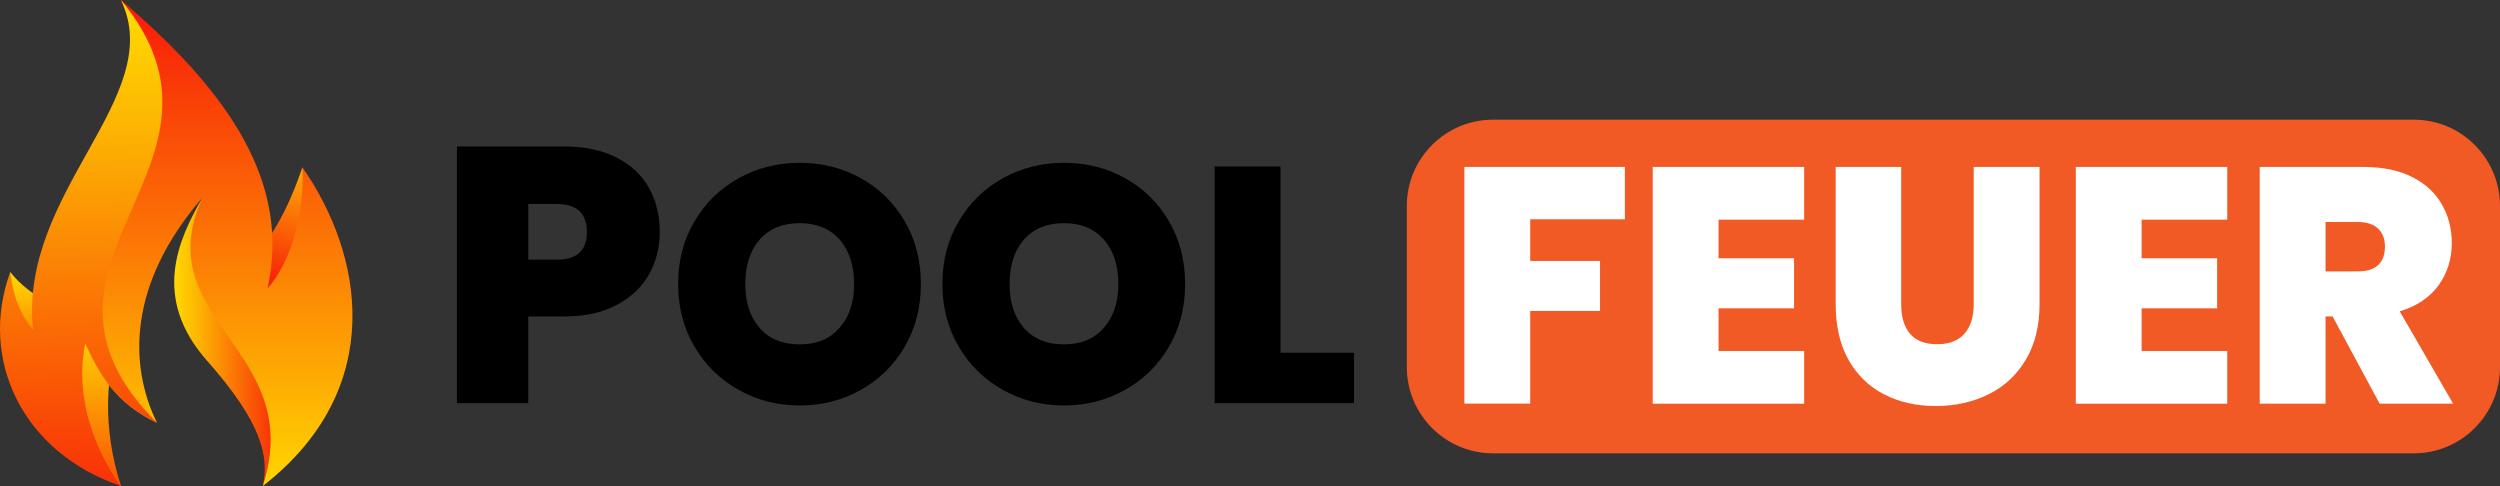
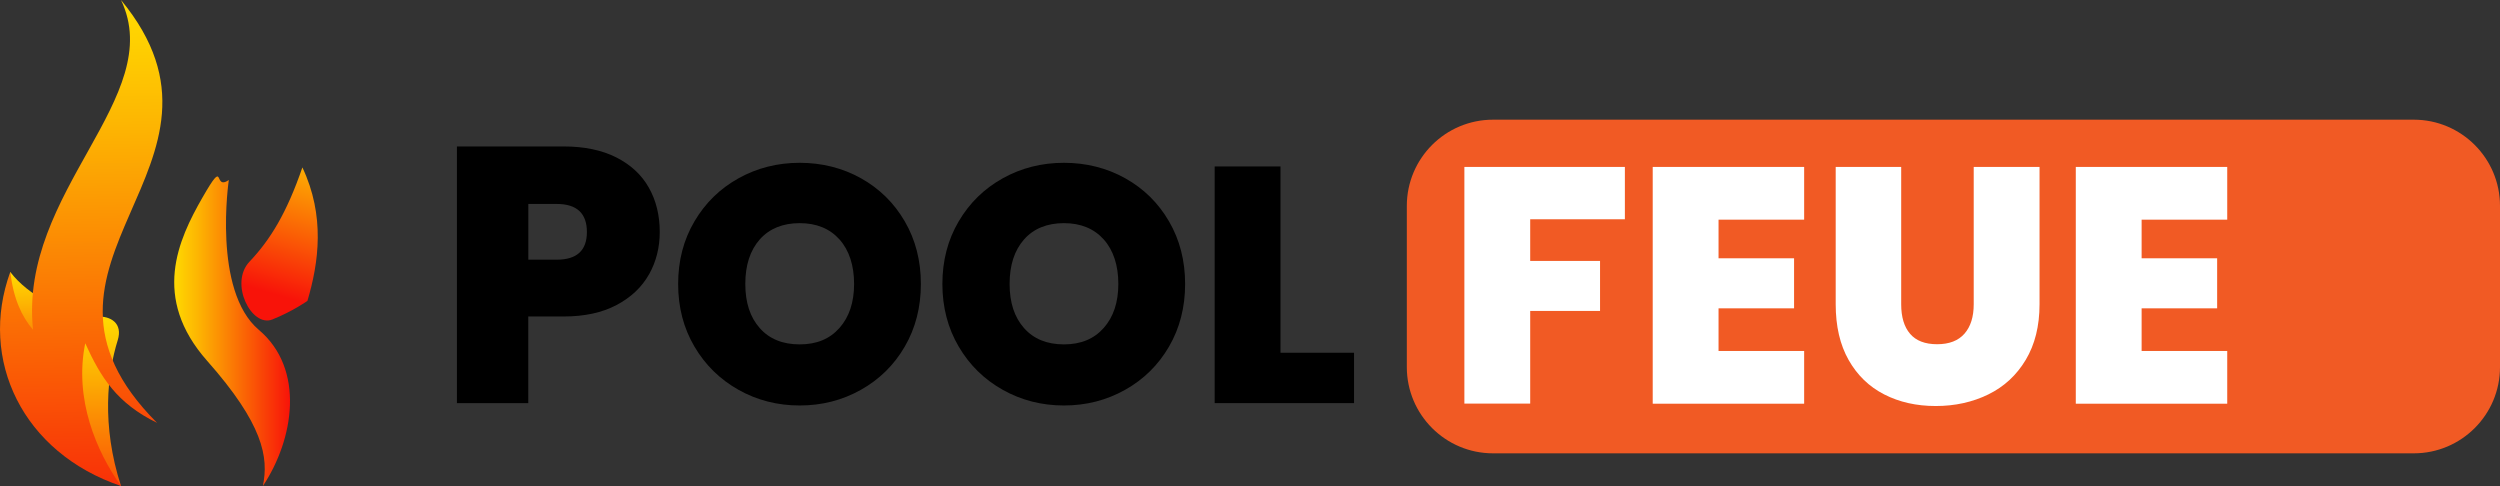
<svg xmlns="http://www.w3.org/2000/svg" xmlns:xlink="http://www.w3.org/1999/xlink" id="Ebene_2" viewBox="0 0 466.05 90.6">
  <rect x="0" y="0" width="466.05" height="90.6" fill="#333333" stroke="none" />
  <defs>
    <style>.cls-1{fill:url(#linear-gradient);}.cls-2{fill:#f15a24;}.cls-3{fill:#fff;}.cls-4{fill:url(#linear-gradient-3);}.cls-5{fill:url(#linear-gradient-4);}.cls-6{fill:url(#linear-gradient-2);}.cls-7{fill:url(#linear-gradient-6);}.cls-8{fill:url(#linear-gradient-5);}</style>
    <linearGradient id="linear-gradient" x1="6.75" y1="51.13" x2="7.12" y2="77.29" gradientUnits="userSpaceOnUse">
      <stop offset="0" stop-color="#ffd901" />
      <stop offset=".2" stop-color="#fdb602" />
      <stop offset=".63" stop-color="#fa6005" />
      <stop offset="1" stop-color="#f81309" />
    </linearGradient>
    <linearGradient id="linear-gradient-2" x1="15.91" y1="59.9" x2="16.53" y2="104.06" xlink:href="#linear-gradient" />
    <linearGradient id="linear-gradient-3" x1="59.97" y1="24.06" x2="50.92" y2="54.79" xlink:href="#linear-gradient" />
    <linearGradient id="linear-gradient-4" x1="32.48" y1="61.75" x2="54.07" y2="61.75" xlink:href="#linear-gradient" />
    <linearGradient id="linear-gradient-5" x1="37.05" y1="92.33" x2="37.05" y2="-2.68" gradientUnits="userSpaceOnUse">
      <stop offset="0" stop-color="#ffd901" />
      <stop offset="1" stop-color="#f81309" />
    </linearGradient>
    <linearGradient id="linear-gradient-6" x1="14.6" y1="2.56" x2="16.05" y2="105.16" xlink:href="#linear-gradient" />
  </defs>
  <g id="Layer_1">
    <path class="cls-1" d="m5.96,69.38c-2.5-5.39-5.01-11.56-4.05-18.69,3.47,4.62,10.02,7.13,10.02,7.13l-5.97,11.56Z" />
    <path class="cls-6" d="m10.39,78.25c2.7,4.24,5.64,8.52,12.17,12.35-3.69-11.39-2.53-21.02-.61-27.19,1.93-6.17-8.86-5.97-10.98,1.35-2.12,7.32-.58,13.49-.58,13.49Z" />
    <path class="cls-4" d="m57.31,56.09c2.12-7.13,3.33-15.84-.94-24.88-2.92,8.5-6,13.51-9.85,17.56-3.85,4.05.39,12.33,4.24,10.79,3.85-1.54,6.55-3.47,6.55-3.47Z" />
    <path class="cls-5" d="m42.67,33.55c-3.08,2.12-.43-4.57-4.94,3.3-4.51,7.87-9.52,18.66.89,30.42,10.4,11.75,11.52,17.97,10.38,23.34,5.8-8.69,7.92-21.8-.75-29.12-8.67-7.32-5.59-27.94-5.59-27.94Z" />
-     <path class="cls-8" d="m22.56,0c20.37,17.34,31.65,34.25,27.31,53.75,4.34-4.77,6.94-13.87,6.5-22.54,11.27,16.04,16.04,41.18-7.37,59.39,8.24-25.58-21.67-30.78-11.27-53.75-13.87,16.04-13.75,31.19-8.46,41.98-7.51-3.66-10.5-8.48-13.39-14.84-2.12,10.4,2.12,20.23,6.67,26.61-37.6-28.35,13-62.42,0-90.6Z" />
    <path class="cls-7" d="m22.56,90.6c-4.56-6.38-8.79-16.21-6.67-26.61,2.89,6.36,5.88,11.17,13.39,14.84C-.78,48.77,48.16,31.04,22.56,0,31.2,18.13,3.46,35.67,6.16,61.48c-2.12-2.5-3.66-5.78-4.24-10.79-5.97,16.38,2.31,33.72,20.64,39.91Z" />
    <path class="cls-2" d="m449.97,84.51h-171.63c-8.88,0-16.08-7.2-16.08-16.08v-30.04c0-8.88,7.2-16.08,16.08-16.08h171.63c8.88,0,16.08,7.2,16.08,16.08v30.04c0,8.88-7.2,16.08-16.08,16.08Z" />
    <path d="m120.98,51.16c-1.34,2.38-3.35,4.28-6.04,5.7-2.69,1.43-5.99,2.14-9.88,2.14h-6.58v16.15h-13.3V27.3h19.89c3.84,0,7.12.68,9.81,2.04,2.69,1.36,4.72,3.24,6.07,5.63,1.36,2.4,2.04,5.16,2.04,8.28,0,2.9-.67,5.53-2,7.91Zm-11.57-7.91c0-3.48-1.88-5.23-5.63-5.23h-5.29v10.39h5.29c3.76,0,5.63-1.72,5.63-5.16Z" />
    <path d="m137.69,72.68c-3.46-1.94-6.21-4.63-8.23-8.07-2.03-3.44-3.04-7.33-3.04-11.67s1.01-8.23,3.04-11.67c2.02-3.44,4.77-6.12,8.23-8.04,3.46-1.92,7.26-2.88,11.39-2.88s7.98.96,11.42,2.88c3.44,1.92,6.17,4.6,8.17,8.04,2,3.44,3,7.33,3,11.67s-1,8.23-3,11.67c-2,3.44-4.73,6.13-8.2,8.07-3.46,1.94-7.26,2.91-11.39,2.91s-7.93-.97-11.39-2.91Zm18.81-11.55c1.81-2.04,2.72-4.78,2.72-8.2s-.91-6.27-2.72-8.29c-1.81-2.02-4.29-3.04-7.42-3.04s-5.65,1.01-7.45,3.04c-1.79,2.03-2.69,4.79-2.69,8.29s.9,6.21,2.69,8.23c1.79,2.03,4.28,3.04,7.45,3.04s5.61-1.02,7.42-3.07Z" />
    <path d="m186.95,72.68c-3.47-1.94-6.21-4.63-8.23-8.07s-3.04-7.33-3.04-11.67,1.01-8.23,3.04-11.67c2.02-3.44,4.77-6.12,8.23-8.04,3.46-1.92,7.26-2.88,11.39-2.88s7.98.96,11.42,2.88c3.44,1.92,6.17,4.6,8.17,8.04,2,3.44,3,7.33,3,11.67s-1,8.23-3,11.67c-2,3.44-4.73,6.13-8.2,8.07-3.46,1.94-7.26,2.91-11.39,2.91s-7.93-.97-11.39-2.91Zm18.81-11.55c1.81-2.04,2.72-4.78,2.72-8.2s-.91-6.27-2.72-8.29c-1.81-2.02-4.29-3.04-7.42-3.04s-5.65,1.01-7.44,3.04c-1.79,2.03-2.69,4.79-2.69,8.29s.9,6.21,2.69,8.23c1.79,2.03,4.28,3.04,7.44,3.04s5.61-1.02,7.42-3.07Z" />
    <path d="m238.71,65.76h13.71v9.39h-25.98V31.03h12.27v34.74Z" />
    <path class="cls-3" d="m302.91,31.12v9.76h-17.65v7.76h13.02v9.33h-13.02v17.27h-12.27V31.12h29.92Z" />
    <path class="cls-3" d="m320.37,40.95v7.2h14.08v9.33h-14.08v7.95h15.96v9.83h-28.23V31.12h28.23v9.83h-15.96Z" />
    <path class="cls-3" d="m354.42,31.12v25.6c0,2.38.55,4.22,1.66,5.51,1.1,1.29,2.78,1.94,5.04,1.94s3.95-.66,5.1-1.97c1.15-1.32,1.72-3.14,1.72-5.48v-25.6h12.27v25.6c0,4.05-.86,7.5-2.57,10.36-1.71,2.86-4.04,5.01-6.98,6.45-2.94,1.44-6.21,2.16-9.8,2.16s-6.79-.72-9.6-2.16c-2.82-1.44-5.03-3.58-6.64-6.42-1.61-2.84-2.41-6.3-2.41-10.39v-25.6h12.21Z" />
    <path class="cls-3" d="m399.24,40.95v7.2h14.08v9.33h-14.08v7.95h15.96v9.83h-28.23V31.12h28.23v9.83h-15.96Z" />
-     <path class="cls-3" d="m443.61,75.25l-8.77-16.27h-1.31v16.27h-12.27V31.12h19.34c3.55,0,6.55.62,9.01,1.85,2.46,1.23,4.32,2.92,5.57,5.07,1.25,2.15,1.88,4.56,1.88,7.23,0,3.01-.82,5.64-2.47,7.92-1.65,2.27-4.06,3.89-7.23,4.85l9.95,17.21h-13.7Zm-10.08-24.66h6.07c1.67,0,2.92-.4,3.75-1.19s1.25-1.94,1.25-3.44c0-1.42-.43-2.53-1.28-3.35-.86-.81-2.1-1.22-3.72-1.22h-6.07v9.2Z" />
  </g>
</svg>